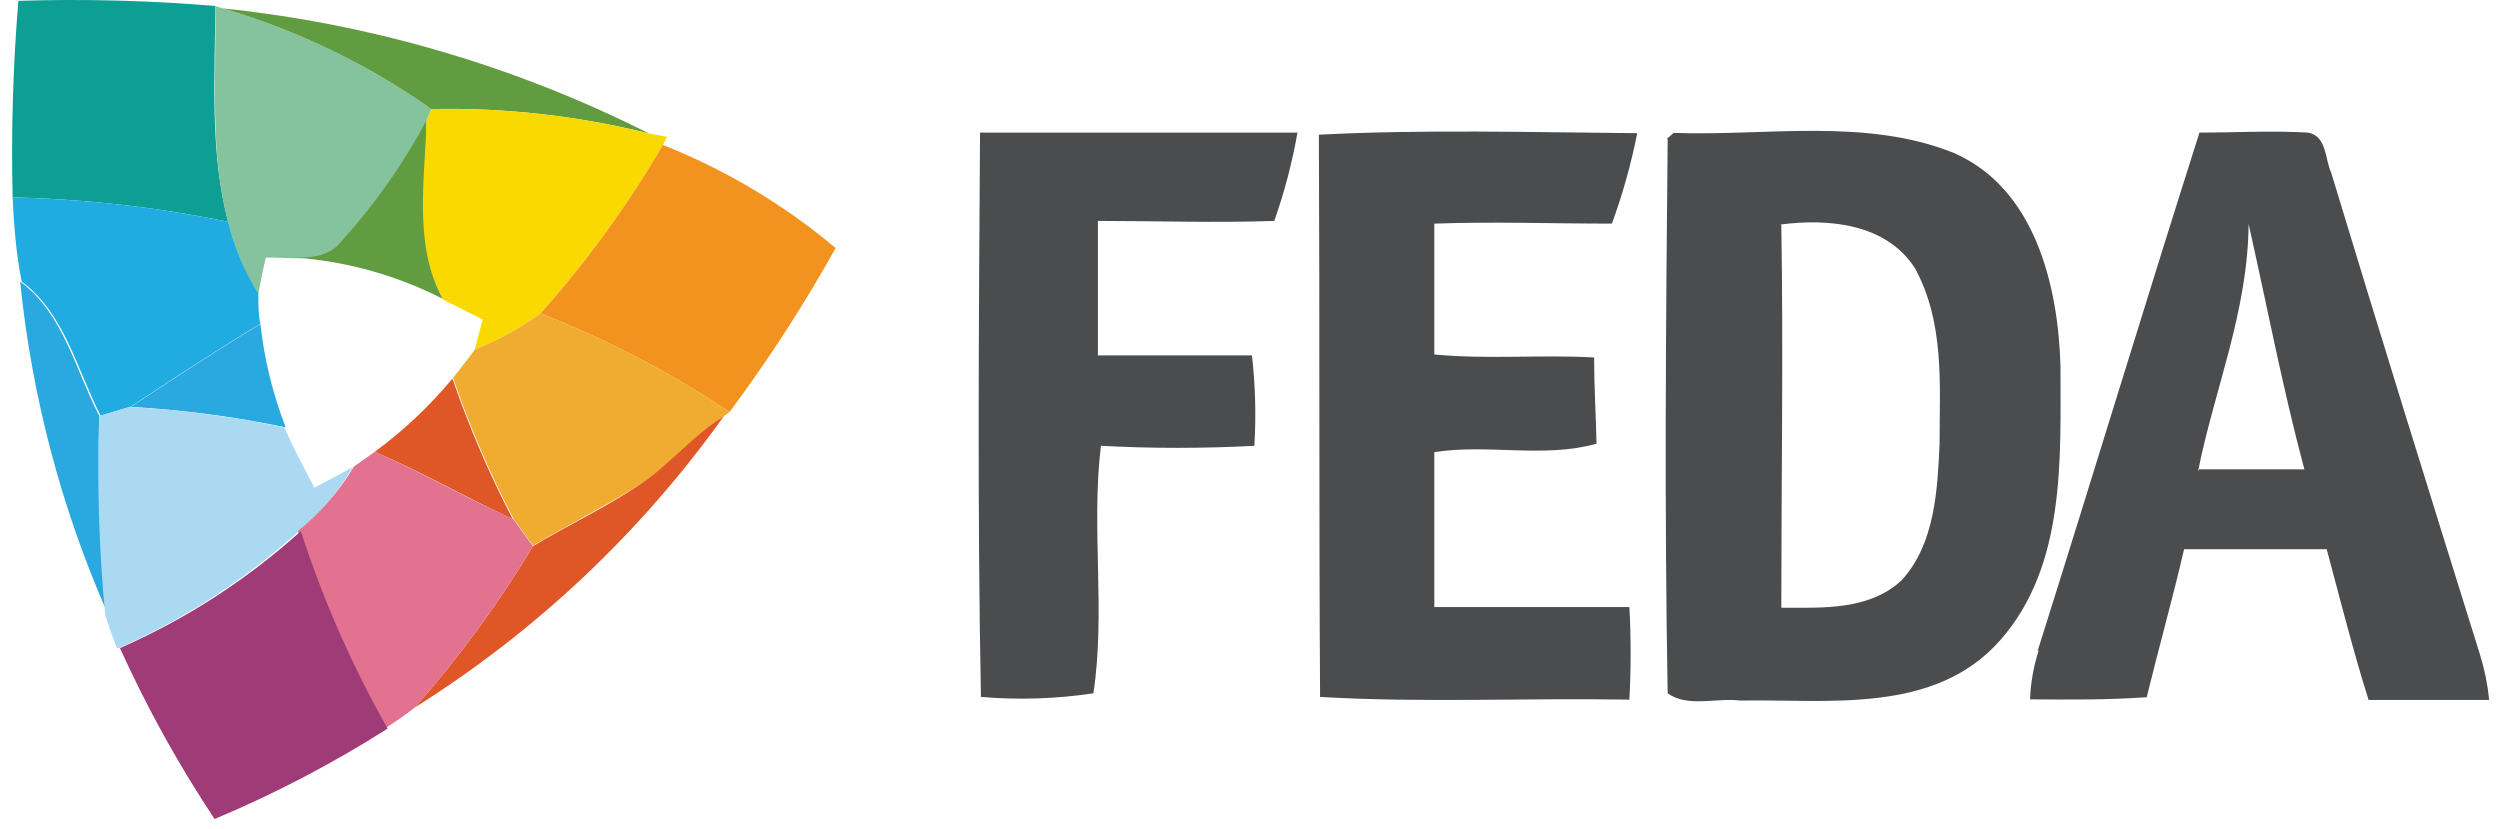
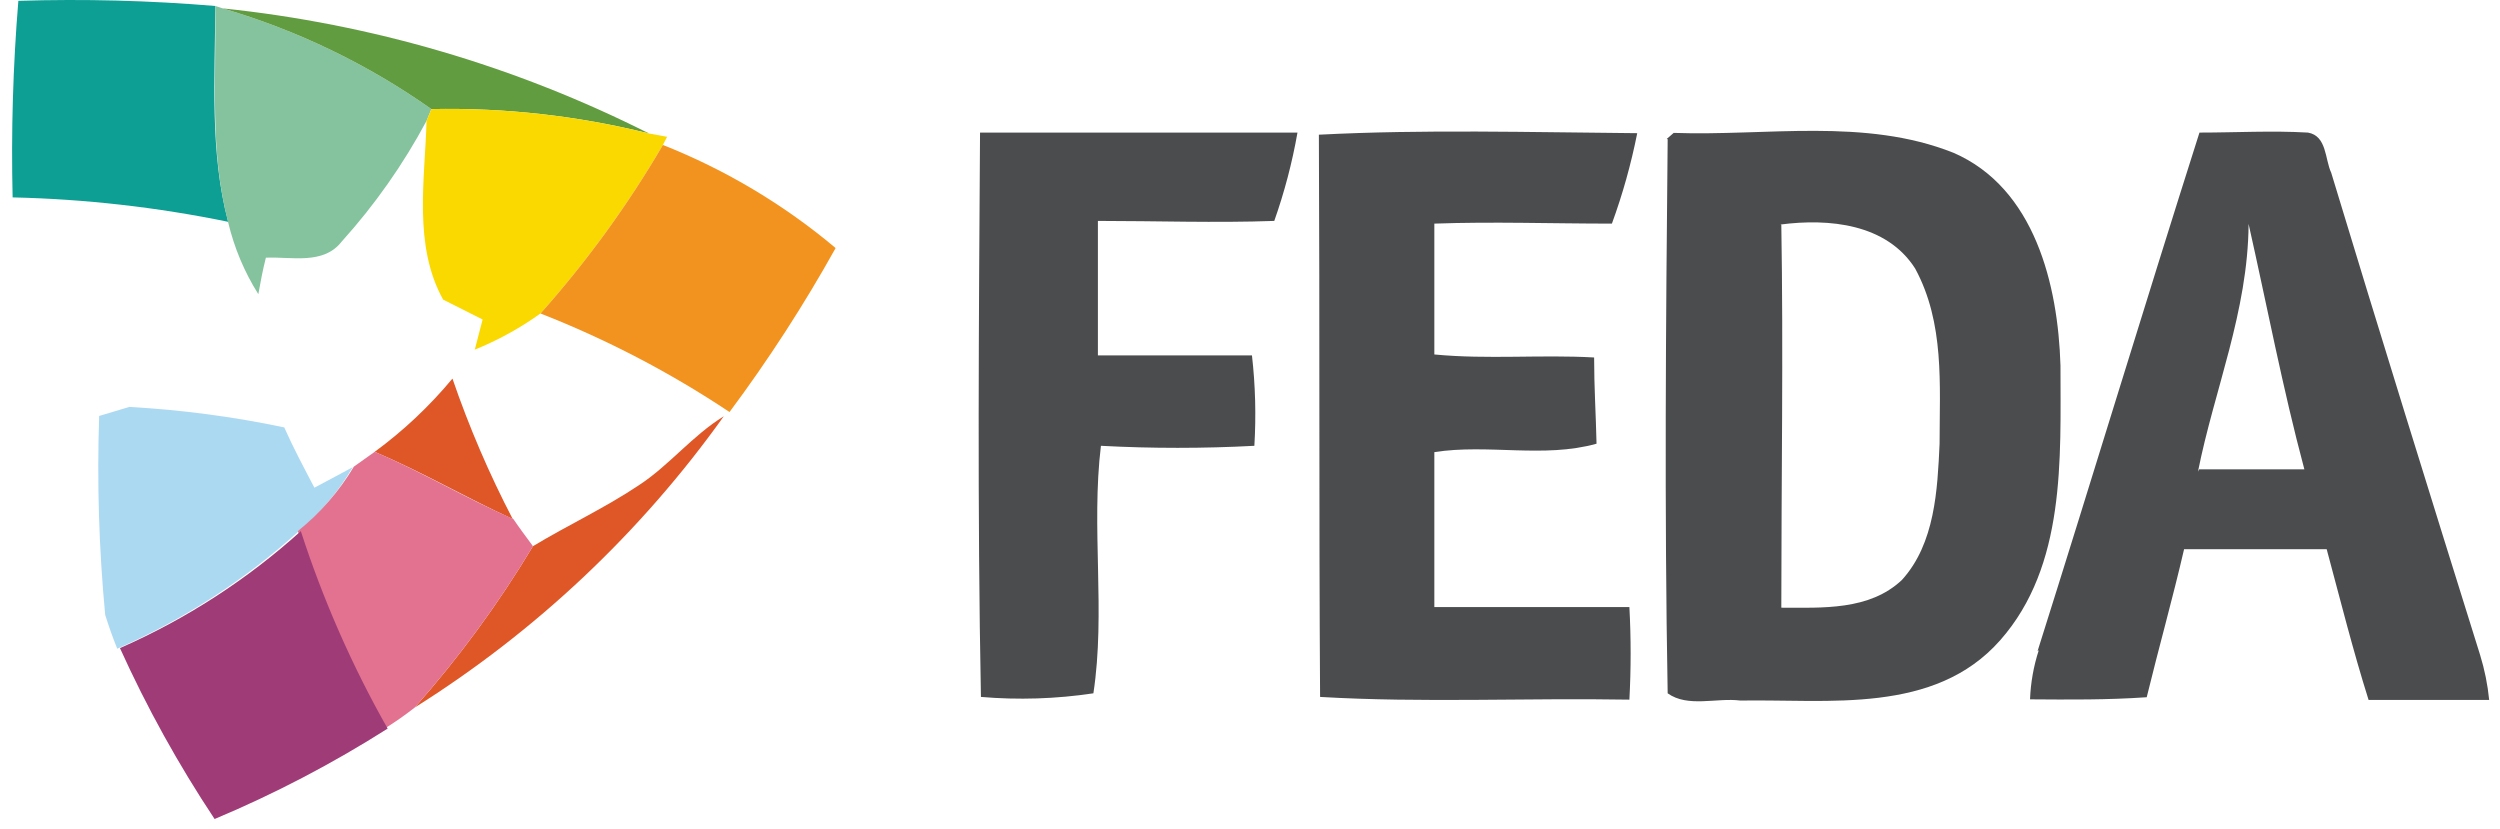
<svg xmlns="http://www.w3.org/2000/svg" width="205" height="68" viewBox="0 0 205 68" fill="none">
  <path d="M1.505 0.069C6.889 -0.1 12.279 0.041 17.647 0.49C17.647 6.398 17.177 12.405 18.71 18.189C12.89 16.992 6.975 16.322 1.035 16.187C0.908 10.81 1.064 5.43 1.505 0.069V0.069Z" fill="#0D9F94" />
  <path d="M17.648 0.49L18.266 0.687C24.383 2.48 30.163 5.27 35.372 8.944L34.977 9.908C33.071 13.474 30.738 16.794 28.03 19.796C26.522 21.749 23.902 21.032 21.801 21.131C21.553 22.12 21.356 23.134 21.183 24.122C20.042 22.31 19.207 20.322 18.711 18.239C17.178 12.405 17.747 6.398 17.648 0.49Z" fill="#84C39E" />
  <path d="M18.265 0.687C30.443 1.954 42.288 5.431 53.219 10.946C47.384 9.492 41.383 8.819 35.371 8.944C30.162 5.27 24.382 2.48 18.265 0.687Z" fill="#619C40" />
-   <path d="M28.029 19.747C30.737 16.745 33.07 13.425 34.976 9.859C34.976 14.803 33.987 20.068 36.335 24.518C31.837 22.215 26.853 21.02 21.8 21.032C23.901 20.983 26.521 21.7 28.029 19.747Z" fill="#619C40" />
  <path d="M35.372 8.944C41.384 8.819 47.385 9.492 53.22 10.946L54.703 11.218L54.357 11.886C51.478 16.813 48.116 21.442 44.321 25.704C42.648 26.903 40.839 27.899 38.932 28.671C39.105 28.053 39.401 26.817 39.574 26.199L36.336 24.567C33.864 20.117 34.853 14.679 34.977 9.908L35.372 8.944Z" fill="#FAD901" />
  <path d="M80.363 10.872C89.031 10.872 97.708 10.872 106.393 10.872C105.96 13.335 105.323 15.758 104.49 18.115C99.669 18.288 94.849 18.115 90.028 18.115C90.028 21.774 90.028 25.531 90.028 29.14C94.231 29.14 98.458 29.14 102.66 29.14C102.941 31.602 103.007 34.083 102.858 36.556C98.667 36.779 94.467 36.779 90.276 36.556C89.46 43.28 90.671 50.202 89.658 56.852C86.606 57.31 83.511 57.41 80.437 57.148C80.14 41.847 80.264 26.347 80.363 10.872Z" fill="#4B4C4E" />
  <path d="M108.148 11.045C116.825 10.6 125.453 10.847 134.253 10.921C133.752 13.443 133.058 15.922 132.176 18.337C127.232 18.337 122.461 18.164 117.616 18.337C117.616 21.922 117.616 25.506 117.616 29.066C121.992 29.486 126.367 29.066 130.718 29.313C130.718 31.785 130.866 34.035 130.916 36.383C126.59 37.595 122.016 36.383 117.616 37.075C117.616 41.303 117.616 45.555 117.616 49.782C122.956 49.782 128.271 49.782 133.61 49.782C133.746 52.31 133.746 54.843 133.61 57.371C125.156 57.222 116.677 57.643 108.247 57.148C108.148 41.822 108.223 26.421 108.148 11.045Z" fill="#4B4C4E" />
  <path d="M136.675 11.391L137.243 10.897C144.857 11.169 152.916 9.636 160.183 12.528C166.858 15.421 168.761 23.381 168.959 29.981C168.959 37.644 169.404 46.395 164.015 52.501C158.626 58.607 149.925 57.321 142.706 57.445C140.753 57.198 138.405 58.038 136.749 56.852C136.477 41.723 136.6 26.545 136.749 11.416L136.675 11.391ZM146.068 18.437C146.241 28.893 146.068 39.374 146.068 49.831C149.405 49.831 153.287 50.078 155.956 47.557C158.676 44.566 158.873 40.141 159.046 36.383C159.046 31.563 159.467 26.495 157.044 22.021C154.696 18.338 149.974 17.893 145.994 18.412L146.068 18.437Z" fill="#4B4C4E" />
  <path d="M167.081 53.391C171.555 39.226 175.857 25.012 180.356 10.872C183.322 10.872 186.288 10.699 189.255 10.872C190.812 11.144 190.639 13.072 191.158 14.16C195.163 27.385 199.267 40.586 203.37 53.712C203.74 54.912 203.989 56.146 204.112 57.395H194.224C192.938 53.317 191.9 49.164 190.788 45.035C186.882 45.035 183.001 45.035 179.095 45.035C178.156 49.09 177.018 53.119 176.03 57.173C172.841 57.396 169.652 57.371 166.463 57.346C166.515 55.976 166.756 54.62 167.18 53.317L167.081 53.391ZM180.331 38.484C183.198 38.484 186.091 38.484 188.958 38.484C187.178 31.835 185.893 25.061 184.385 18.362C184.336 25.556 181.567 31.959 180.232 38.682L180.331 38.484Z" fill="#4B4C4E" />
  <path d="M54.357 11.886C59.502 13.924 64.285 16.779 68.521 20.34C65.92 25.009 63.013 29.502 59.82 33.788C54.957 30.547 49.761 27.837 44.32 25.704C48.116 21.442 51.478 16.813 54.357 11.886V11.886Z" fill="#F3931F" />
-   <path d="M1.035 16.187C6.975 16.322 12.891 16.992 18.71 18.189C19.207 20.273 20.042 22.26 21.182 24.073C21.182 24.716 21.182 25.952 21.355 26.545C17.746 28.72 14.236 31.019 10.725 33.343L8.253 34.084C6.325 30.352 5.312 25.704 1.777 23.084C1.332 20.81 1.134 18.511 1.035 16.187Z" fill="#20ACE1" />
-   <path d="M1.653 23.084C5.188 25.704 6.202 30.352 8.13 34.084C8.022 39.516 8.262 44.949 8.847 50.35C5.029 41.697 2.601 32.495 1.653 23.084V23.084Z" fill="#2AA8E0" />
-   <path d="M10.726 33.368C14.236 31.044 17.746 28.745 21.355 26.57C21.672 29.475 22.37 32.326 23.432 35.048C19.245 34.167 14.998 33.605 10.726 33.368V33.368Z" fill="#2AA8E0" />
-   <path d="M38.931 28.671C40.839 27.899 42.648 26.903 44.32 25.704C49.761 27.837 54.957 30.547 59.82 33.788L59.35 34.134C56.878 35.716 54.95 38.188 52.379 39.795C49.808 41.402 46.57 43.058 43.702 44.739C43.158 43.997 42.614 43.28 42.095 42.514C40.161 38.803 38.509 34.953 37.151 30.994C37.72 30.253 38.338 29.486 38.931 28.671Z" fill="#EFAC31" />
  <path d="M30.724 37.051C33.087 35.317 35.229 33.3 37.101 31.044C38.459 35.002 40.111 38.853 42.045 42.563C38.263 40.833 34.629 38.707 30.724 37.051Z" fill="#DF5627" />
  <path d="M52.379 39.795C54.851 38.188 56.779 35.716 59.35 34.134C52.544 43.672 43.936 51.784 34.012 58.014C37.642 53.913 40.886 49.486 43.702 44.788C46.57 43.058 49.61 41.649 52.379 39.795Z" fill="#DF5627" />
  <path d="M8.131 34.109L10.603 33.368C14.875 33.605 19.123 34.167 23.309 35.048C24.051 36.729 24.916 38.336 25.781 39.992L28.921 38.312C27.749 40.322 26.235 42.113 24.447 43.602C20.049 47.573 15.041 50.812 9.614 53.193C9.244 52.279 8.922 51.364 8.626 50.425C8.113 45.002 7.947 39.553 8.131 34.109V34.109Z" fill="#ABD9F2" />
  <path d="M29.019 38.262L30.724 37.051C34.63 38.707 38.141 40.833 42.096 42.563C42.615 43.33 43.159 44.047 43.703 44.788C40.886 49.486 37.642 53.913 34.012 58.014C33.221 58.635 32.395 59.213 31.54 59.744C28.626 54.601 26.241 49.176 24.421 43.552C26.253 42.074 27.81 40.283 29.019 38.262V38.262Z" fill="#E2728F" />
  <path d="M9.836 53.144C15.262 50.762 20.27 47.524 24.668 43.552C26.488 49.176 28.873 54.601 31.787 59.744C27.274 62.609 22.527 65.09 17.598 67.16C14.638 62.704 12.043 58.017 9.836 53.144V53.144Z" fill="#9F3B77" />
</svg>